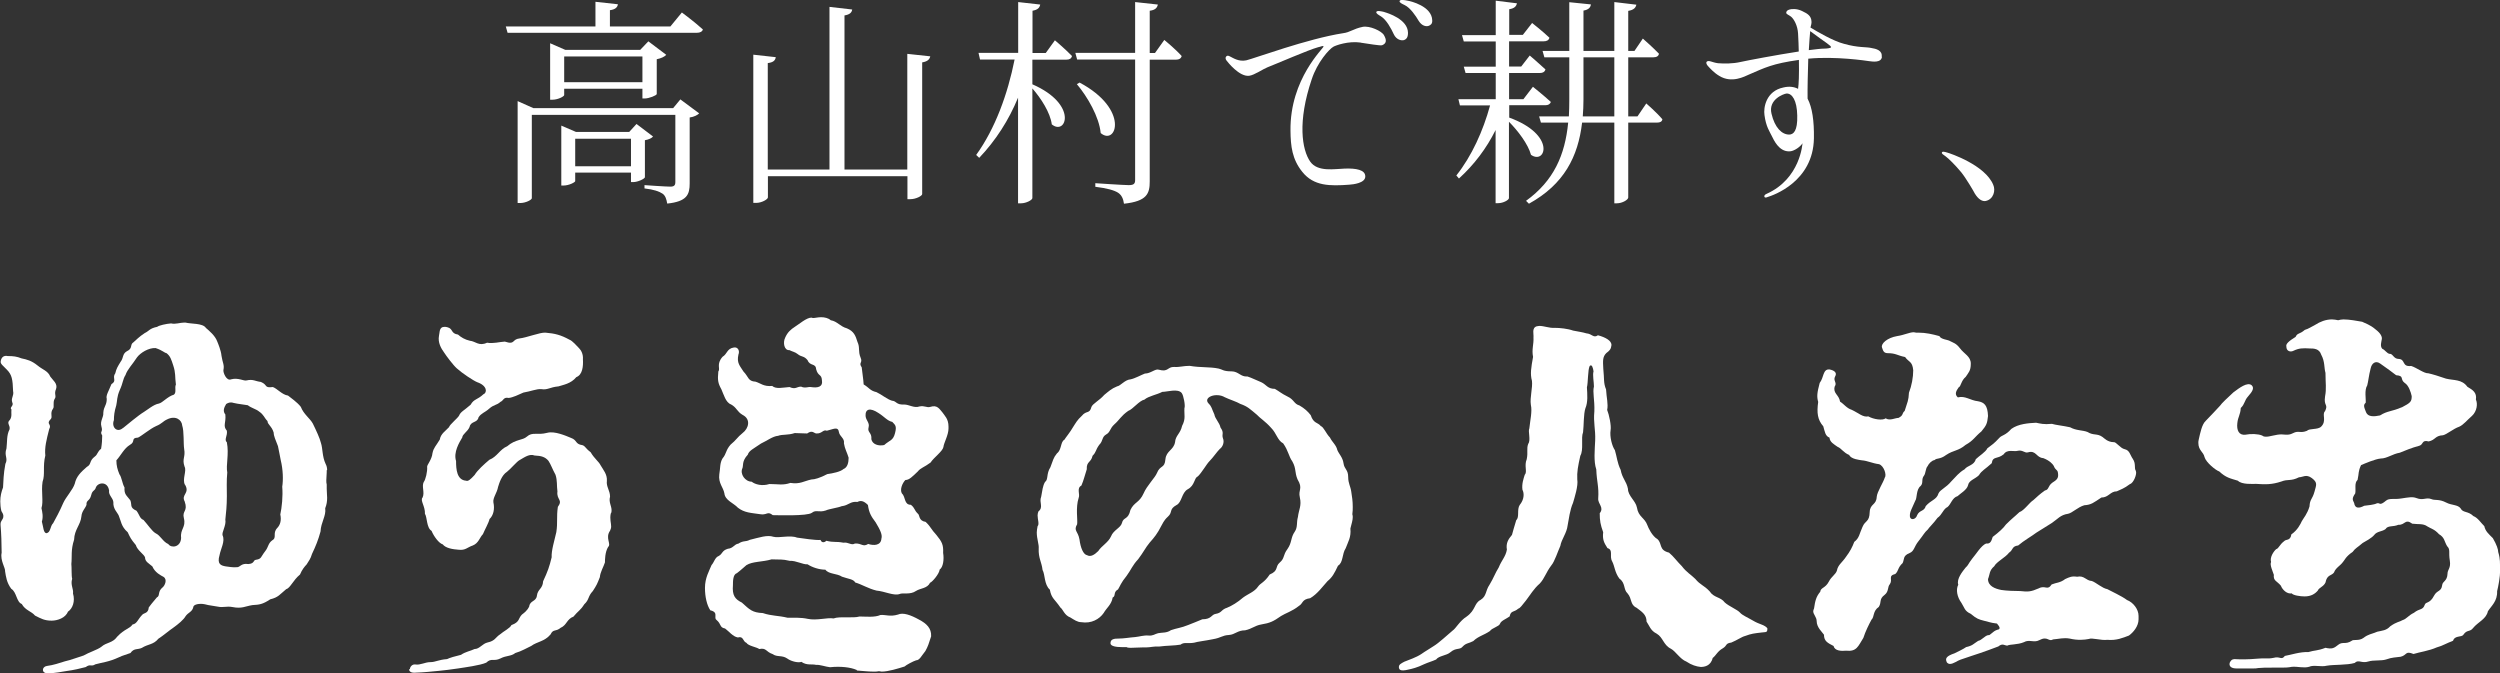
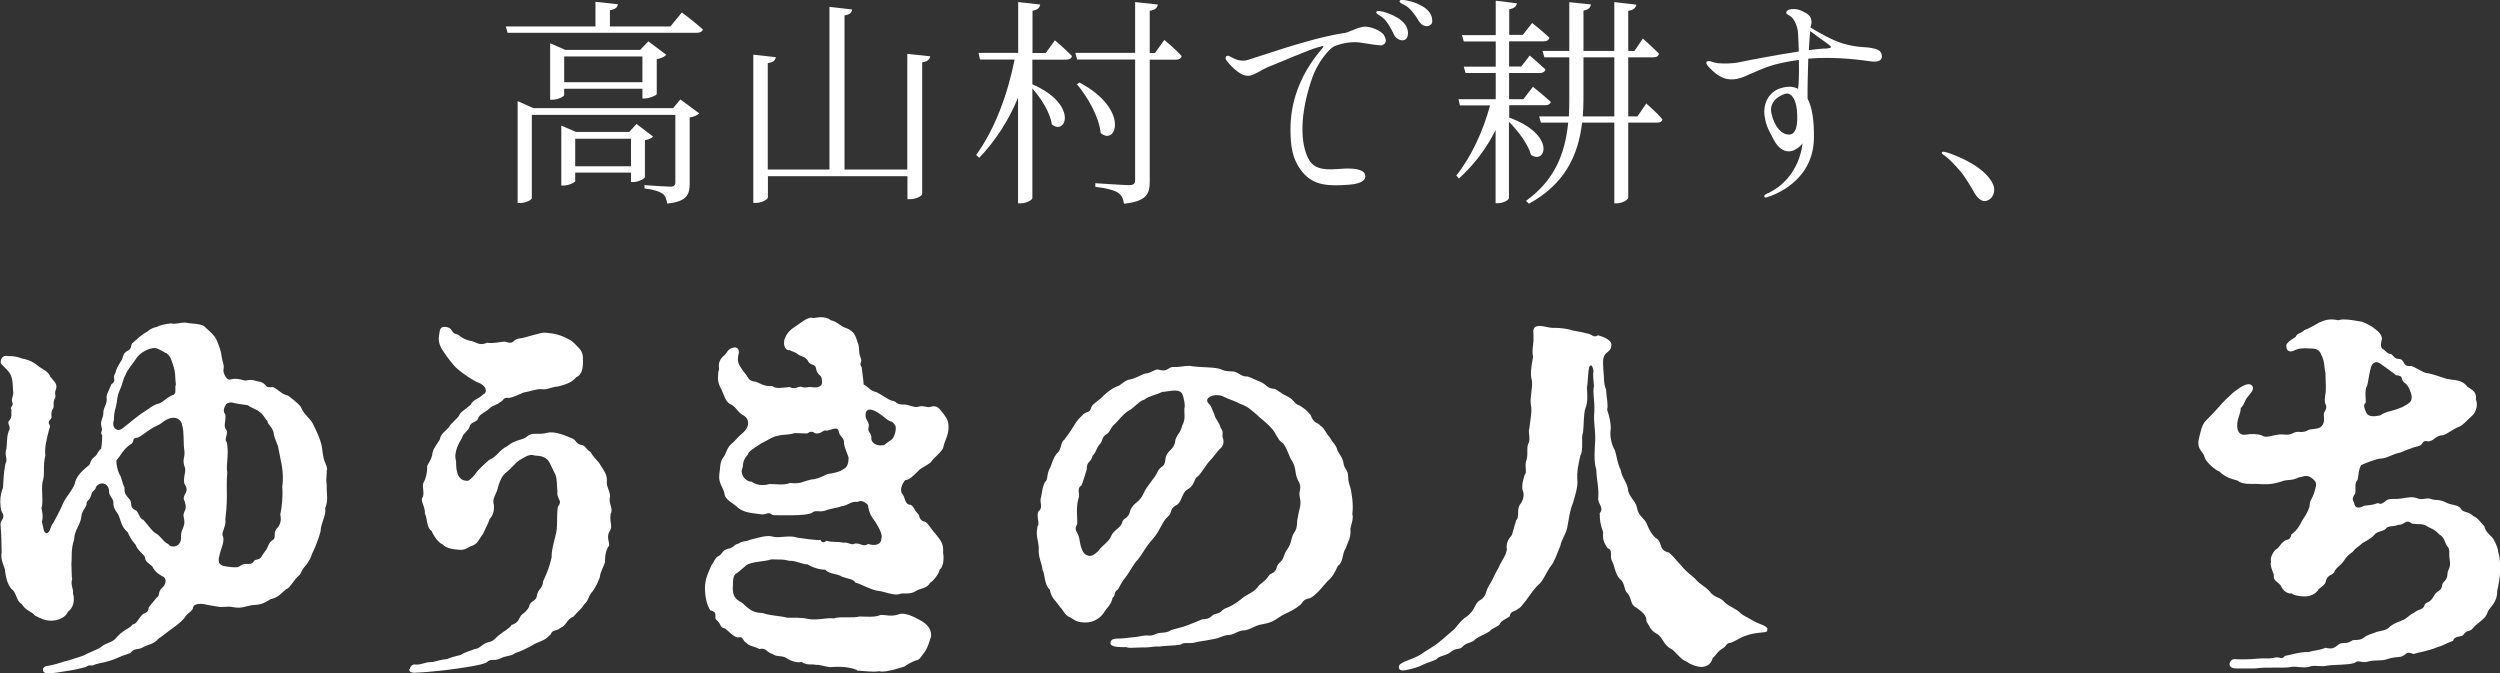
<svg xmlns="http://www.w3.org/2000/svg" id="_テキスト" data-name="テキスト" viewBox="0 0 181.5 48.86">
  <rect x="0" y="0" width="181.5" height="48.86" fill="#333333" stroke="none" />
  <defs>
    <style>
      .cls-1 {
        fill: #fff;
      }
    </style>
  </defs>
  <g>
    <path class="cls-1" d="M23.72,34.14v.14c0,.2-.03.39-.03.59,0,.11,0,.2.03.31v.31c0,.22.03.45.03.65,0,.25-.03.48-.14.76.08.56-.31,1.01-.34,1.69-.17.62-.34,1.04-.62,1.63-.11.37-.22.48-.39.76-.14.14-.34.39-.48.73-.51.42-.7.98-1.01,1.07-.45.37-.56.59-1.15.73-.56.37-.79.39-1.29.42-.53.08-.76.28-1.46.14-.45-.08-.65.06-1.07-.03-.28-.06-.62-.08-.93-.17-.37-.08-.84,0-.84.22-.08.34-.37.37-.56.65-.14.25-.51.56-.9.84-.22.14-.79.62-1.07.79-.37.45-.73.37-1.21.67-.31.14-.56,0-.82.37-.28.11-.56.17-.84.31-.73.34-1.21.37-1.71.51-.31.2-.34-.06-.7.2-.28.08-.93.23-1.35.28-.45.06-.84.17-1.41.17-.48,0-.42-.48-.06-.53.48-.06.93-.22,1.32-.34.39-.08.98-.31,1.35-.42.37-.22,1.01-.42,1.27-.62.42-.37.81-.25,1.18-.76.53-.56.9-.56,1.1-.87.34-.06.37-.37.73-.73.11-.11.42-.08.45-.51.31-.42.42-.51.59-.73.25-.11.03-.42.42-.73.14-.11.37-.56.06-.76-.2-.11-.62-.31-.81-.76-.25-.22-.53-.34-.53-.65-.06-.22-.56-.51-.67-.9-.37-.45-.39-.51-.59-.93-.48-.42-.48-.81-.65-1.21-.11-.25-.42-.48-.39-.98-.03-.31-.37-.51-.31-.84-.11-.7-.82-.59-.96-.22-.08.28-.25.17-.34.56-.11.45-.37.34-.34.7-.08.25-.34.45-.37.84-.06.62-.51.96-.53,1.69-.25.76-.14,1.21-.2,1.77.03.2,0,.9.06,1.07-.14.45.11.73.06,1.07.17.56-.03,1.1-.37,1.32-.17.45-.76.65-1.18.65-.51,0-.76-.14-1.21-.37-.25-.31-.7-.37-.96-.84-.39-.14-.37-.87-.76-1.1-.34-.45-.39-.9-.45-1.27.03-.25-.37-.79-.25-1.35,0-.62-.03-1.46-.08-2.02v-.08c0-.31.42-.39.06-.93-.06-.25-.08-.48-.08-.7,0-.37.08-.7.2-1.01.03-.48.03-.96.17-1.71.22-.42-.11-.59.08-1.12.06-.48,0-.96.22-1.38.08-.31-.25-.45.03-.7.17-.25.08-.48.11-.76-.17-.14.2-.25.06-.51-.11-.31.14-.48.06-.82-.03-.84-.08-1.18-.45-1.55-.34-.34-.45-.42-.45-.56v-.06c.06-.34.28-.42.51-.37.42,0,.65.03,1.01.17.39.08.73.17,1.15.51.37.31.76.39.93.81.17.25.56.51.42.9-.17.37.06.53-.11.73-.14.28,0,.56-.11.7-.25.34,0,.59-.17.76-.37.37.11.34-.11.73-.2.79-.34,1.32-.28,1.91-.2.81,0,1.35-.2,1.91-.11.7.08,1.43-.08,1.91.06.28.14.62.03.98.11.39.11.84.34.84.31-.06.25-.51.48-.73.17-.31.48-.87.73-1.46.2-.45.7-.96.84-1.41.11-.51.42-.82.87-1.21.37-.2.14-.42.59-.76.2-.14.17-.34.45-.56.06-.34.08-.7.08-.96-.2-.34.08-.2-.06-.67-.11-.39.17-.65.14-.98.03-.48.25-.53.25-1.01-.08-.25.14-.56.34-1.07.42-.25.03-.45.28-.79.08-.34.17-.48.39-.84.22-.28.11-.56.45-.76.45-.2.2-.48.48-.65.2-.17.39-.39.82-.67.31-.14.34-.34.9-.45.14-.11.65-.22,1.01-.25.31.08.65-.06.96-.06h.08c.42.11,1.26.03,1.49.39.23.2.67.56.82.98.06.14.28.67.31,1.04.08.53.22.65.14,1.04-.03.17.22.82.56.67.51-.14.93.14,1.12.08.48-.11.62.06,1.04.11.53.22.2.45.87.37.31.11.67.56,1.1.62.17.14.67.48.93.82.2.53.67.84.87,1.21.25.51.51,1.07.59,1.41.14.42.08.96.34,1.52.08.14.11.31.11.45ZM8.94,31.07c.25-.2,1.12-.93,1.49-1.15.28-.17.73-.56,1.1-.62.28-.06.62-.51,1.1-.65.2-.17.03-.51.14-.73-.08-.59,0-.82-.2-1.41-.14-.42-.2-.65-.48-.87-.17-.03-.28-.2-.79-.37-.51-.03-1.1.34-1.35.67-.34.53-.7.87-.84,1.29-.2.31-.17.56-.42,1.1-.22.51-.17.76-.25,1.1-.14.45-.17.76-.17,1.07-.2.51.23.96.67.56ZM13.43,35.2c-.22-.39.14-1.01-.03-1.32-.2-.59.08-.67-.03-1.29-.06-.37,0-1.29-.14-1.69-.03-.42-.48-.76-1.1-.45-.31.14-.37.31-.79.48-.45.2-1.07.73-1.32.84-.56.03-.14.28-.59.53-.42.25-.65.76-.98,1.12,0,.39.08.67.22,1.01.17.22.2.67.37.96-.03.51.14.56.42.93.14.31-.08.53.45.76.23.31.23.56.51.67.31.34.62.82.87.96.37.17.53.62.93.79.2.31.9.25.93-.45-.08-.65.37-.76.2-1.43-.14-.56.31-.48.06-1.21-.28-.51.39-.59.03-1.21ZM20.49,35.34c.08-.51.06-1.24-.11-1.94-.03-.2-.17-.84-.2-1.01-.17-.45-.31-.73-.31-.98-.14-.48-.45-.59-.45-.84-.25-.25-.25-.45-.62-.7-.2-.17-.56-.25-.81-.45-.31-.06-.67-.08-1.04-.17-.25-.08-.39,0-.53.08-.17.28-.25.53-.06.76.06.62-.2.82.11,1.18.06.37-.22.65,0,.84.17.87-.08,1.66.03,2.19-.06.56-.03,1.26-.03,1.71,0,.73-.06,1.24-.11,1.71.08.42-.28.93-.2,1.15.2.42-.14.98-.22,1.43-.2.67.11.76.45.82.28.03.42.08.82.06.22,0,.31-.31.81-.23.48-.03.34-.28.56-.31.42-.06.34-.2.67-.62.25-.31.2-.56.51-.79.37-.2,0-.51.37-.9.22-.23.31-.56.22-.98.11-.51.2-1.32.14-2.02Z" />
    <path class="cls-1" d="M29.76,48.58c0-.17.17-.37.39-.34.37.06.7-.17,1.1-.17.37,0,.56-.17,1.21-.22.14-.08.65-.23,1.01-.31.31-.22.7-.28.98-.42.37,0,.56-.39.96-.48.53-.11.56-.37.9-.59.22-.2.73-.45.82-.67.62-.22.48-.48.76-.76.14-.11.39-.28.53-.59.06-.45.51-.34.56-.79.06-.48.42-.48.45-1.04.34-.73.45-1.04.62-1.74-.03-.48.2-1.21.34-1.83.11-.73,0-1.07.11-1.83.39-.53-.11-.51-.03-1.12-.06-.42,0-.79-.14-1.21-.23-.42-.34-.76-.51-1.01-.23-.28-.51-.37-1.01-.39-.37-.14-.7.11-1.1.34-.17.08-.67.67-.9.84-.39.25-.56.81-.65,1.1-.08.45-.39.79-.34,1.12.11.48,0,.96-.28,1.21-.06.28-.34.76-.48,1.1-.23.23-.31.65-.73.82-.42.14-.53.37-1.04.31-.42-.03-.93-.11-1.15-.39-.28-.08-.65-.59-.81-.98-.37-.22-.31-.98-.48-1.24.03-.53-.37-.98-.17-1.18.17-.37-.08-.79.08-1.12.14-.17.28-.79.25-1.1-.03-.14.34-.51.39-1.01.08-.39.25-.51.53-.98.06-.42.45-.65.67-.9.03-.17.65-.67.73-.84.11-.28.37-.37.84-.79.23-.42.48-.34.93-.76.28-.11.28-.62-.45-.87-.28-.11-1.12-.67-1.49-1.01-.25-.22-.76-.9-.9-1.12-.25-.34-.48-.76-.39-1.24.06-.23,0-.65.39-.65.08,0,.14,0,.23.03.42.11.22.45.76.53.22.2.51.37.87.45.39.03.65.42,1.24.14.45.08.9-.06,1.29-.08.42.14.53.08.65-.03.08-.08.17-.17.42-.2.53-.06,1.49-.45,1.88-.42.7.06,1.12.17,1.74.51.22.08.53.45.7.62.14.14.31.42.28.81.03.51-.03,1.12-.48,1.29-.39.48-.96.56-1.29.67-.65.06-.79.28-1.26.2-.31-.03-.79.17-1.29.25-.31.14-.79.37-1.07.39-.39-.08-.37.2-.59.28-.31.28-.45.17-.84.51-.31.28-.56.31-.76.62-.08.42-.56.25-.65.7-.14.34-.51.51-.53.76-.22.37-.65,1.07-.45,1.71,0,.62.06,1.38.73,1.43.14.06.31-.08.62-.42.2-.34.7-.79,1.07-1.1.56-.22.76-.76,1.29-.98.62-.53,1.12-.42,1.43-.7.42-.37.73-.08,1.49-.28.53-.14,1.35.22,1.71.37.48.17.28.45.84.53.22.08.2.22.59.51.28.48.59.67.73.96.2.34.48.65.45,1.12-.06.42.23.7.23,1.15-.11.39.11.67.11.98,0,.08,0,.17-.06.25-.08.42.03.67.03.93,0,.11-.03.2-.08.31-.37.53.11.96-.14,1.18-.23.37-.23.96-.23,1.12-.11.34-.34.7-.37,1.07-.2.51-.22.56-.51,1.01-.37.39-.25.62-.62.96-.31.48-.42.45-.79.9-.48.17-.48.62-.93.81-.37.31-.53.06-.73.48-.45.53-.96.51-1.41.84-.31.14-.67.37-1.15.51-.31.25-.65.17-1.07.39-.51.25-.65-.06-1.04.31-.45.2-1.55.34-2.05.42-.59.08-.98.14-1.35.17-.62.06-1.04.11-1.83.14-.25,0-.37-.11-.37-.25Z" />
    <path class="cls-1" d="M62.2,48.64c-.45-.2-1.18-.28-1.94-.2-.31-.03-.76-.2-1.01-.17-.31-.08-.67.06-1.07-.22-.17.08-.7,0-1.04-.25-.37-.25-.73-.08-1.04-.31-.51-.17-.45-.48-.98-.37-.17-.14-.79-.22-.93-.45-.28-.11-.2-.51-.62-.39-.37-.06-.65-.45-.93-.65-.42-.08-.25-.31-.62-.62-.11-.08-.08-.17-.08-.39,0-.11-.08-.25-.37-.31-.25-.37-.39-.98-.39-1.63,0-.73.31-1.24.48-1.66.17-.17.25-.56.51-.65.31-.17.22-.39.67-.53.39-.03.48-.34.76-.37.39-.25.51-.11.84-.28.7-.17,1.26-.37,1.71-.22.39.11,1.21-.14,1.71.06.45.06,1.32.2,1.71.17.08.22.28.2.42.06.56.14.67.03,1.24.14.37-.06.56.22.84.06.51-.03.56.28.96.03.42.14.93.11.96-.39.08-.25-.06-.59-.42-1.18-.34-.45-.48-.7-.56-1.26-.31-.31-.53-.34-.76-.22-.53-.06-.62.25-1.15.31-.25.11-.93.2-1.15.31-.51.17-.7-.08-1.01.17-.34.25-2.5.17-2.84.17-.14-.11-.22-.14-.31-.14-.14,0-.23.11-.53.08-.76-.11-1.21-.11-1.69-.48-.31-.34-.93-.53-.98-1.04-.08-.45-.45-.73-.37-1.38.08-.45.03-.81.23-1.15.31-.37.22-.59.59-1.01.42-.34.48-.53.87-.84.45-.34.62-1.01,0-1.32-.42-.25-.42-.53-.84-.76-.39-.14-.53-.73-.7-1.1-.25-.45-.28-.67-.22-1.29.17-.2-.17-.53.31-1.07.34-.2.31-.59.81-.67.31-.06.45.25.34.51-.14.62.11.82.37,1.24.37.37.31.7.87.73.37.11.59.37,1.21.31.28.25.79.11,1.26.08.45.2.51-.03.84-.03.28.14.53,0,.7.03.51.08.9,0,.81-.51-.03-.45-.28-.25-.42-.79-.03-.45-.45-.2-.62-.65-.28-.34-.42-.2-.73-.45-.17-.14-.37-.17-.59-.28-.39.03-.48-.56-.31-.9.17-.39.39-.59.73-.81.28-.17.82-.65,1.18-.65l.11.03c.14,0,.37-.06.59-.06.25,0,.53.06.7.22.48.08.67.45,1.18.59.51.22.62.53.76.98.2.42.03.67.23,1.15.17.39-.17.34.08.7.06.59.11.76.14,1.24.42.25.45.45.93.56.37.17.76.51,1.12.62.37.03.28.31.9.28.34,0,.73.28,1.1.14.37-.08.53.11.79.03.51-.17.67.17.87.39.17.25.45.48.45,1.04v.14c0,.48-.34,1.04-.37,1.35-.06.31-.7.76-.93,1.12-.45.34-.73.39-.93.65-.39.37-.62.62-.9.62-.22.22-.42.7-.25.98.28.25.14.82.65.82.31.25.22.37.51.65.14.08.03.51.56.59.39.37.37.51.79.96.39.48.51.7.48,1.29.08.48,0,1.04-.25,1.21-.03.31-.53.9-.7.96-.2.42-.7.39-1.01.59-.45.31-.96.11-1.21.23-.42.14-1.07-.2-1.66-.25-.59-.14-1.07-.45-1.55-.59-.14-.25-.48-.25-.96-.42-.37-.25-.96-.17-1.21-.51-.45,0-.96-.17-1.29-.39-.34.03-.84-.28-1.29-.25-.59-.14-.7-.08-1.32-.11-.67.2-1.38.14-1.83.42-.14.11-.37.34-.7.59-.28.08-.28.59-.28.87-.06.73.14,1.01.65,1.26.56.51.76.73,1.52.76.65.22,1.1.17,1.8.34.37,0,.96-.03,1.46.08.65.14,1.41-.11,1.88-.03.42-.17,1.43,0,1.88-.14.45,0,1.1.08,1.52-.11.39-.03.7.14,1.27-.03.37-.17.93.03,1.54.37.53.28.9.62.87,1.21-.17.53-.23.73-.42,1.07-.28.34-.42.67-.67.67-.2.06-.73.34-.84.45-.45.14-1.18.37-1.66.37l-.2-.03c-.11.03-.25.03-.39.03-.42,0-.87-.06-1.21-.08ZM57.39,35.06c.7.11.98-.14,1.52-.25.23,0,.62-.11,1.15-.39.42-.06.96-.17,1.18-.37.28-.11.37-.45.37-.82-.11-.37-.28-.65-.34-1.04.06-.39-.31-.48-.37-.84-.06-.42-.45-.17-.87-.08-.28-.11-.34.22-.76.2-.17,0-.28-.28-.67,0-.39,0-.59-.03-.9-.03-.51.17-.9.08-1.21.2-.39.03-.82.37-1.24.56-.56.39-.87.51-.96.81-.45.48-.31.82-.39.98-.2.42.2.98.67.98.25.2.76.34,1.29.17.62,0,.98.11,1.52-.08ZM64.98,31.44c.14-.53,0-.59-.2-.81-.37-.08-.56-.37-1.01-.65-.59-.39-.96-.31-.93.22.03.34.31.48.22.82-.11.39.25.37.2.87.08.37.51.51.93.42.42-.37.65-.31.79-.87Z" />
    <path class="cls-1" d="M81.81,46.98h-.37c-.39,0-.82-.06-.82-.28,0-.31.28-.34.59-.34.39,0,.79-.08,1.21-.11.31-.03.62-.14.96-.11s.45-.11.7-.17c.28-.06.62,0,.93-.22.39-.14.76-.17,1.24-.37.42-.17.65-.25,1.04-.42.67,0,.65-.34.96-.39.48-.08.39-.31.84-.45.34-.14.76-.39,1.15-.73.37-.28.84-.42,1.1-.81.17-.25.45-.28.84-.87.67-.28.37-.56.73-.87.37-.31.22-.53.56-.98.34-.48.22-.82.53-1.26.23-.34.11-.65.23-1.07.06-.53.28-.81.14-1.41-.14-.59.25-.62-.17-1.32-.22-.53-.08-.76-.37-1.29-.28-.39-.28-.76-.67-1.32-.42-.22-.48-.73-.87-1.12-.42-.48-.84-.73-1.04-.96-.51-.42-.65-.59-1.21-.79-.22-.14-.84-.34-1.12-.48-.62-.37-1.6,0-1.18.45.25.25.22.37.42.79.06.34.37.59.45.96.28.39.08.48.17.76.14.31-.03.67-.22.79-.22.22-.48.62-.76.9-.2.2-.56.84-.84,1.1-.28.11-.2.65-.73.93-.45.25-.42.96-.82,1.15-.56.31-.25.51-.62.84-.31.28-.39.53-.48.67-.28.56-.51.84-.84,1.21-.31.37-.45.7-.84,1.21-.42.45-.51.76-.84,1.21-.42.51-.48.76-.62.98-.37.2-.14.48-.39.59-.08.51-.45.76-.65,1.12-.31.45-.9.79-1.63.67-.28,0-.51-.17-.79-.34-.45-.17-.53-.59-.73-.73-.39-.59-.65-.65-.76-1.29-.42-.37-.34-1.1-.53-1.43-.06-.56-.31-.87-.28-1.55.03-.31-.14-.7-.14-1.18,0-.14.03-.28.06-.45.14-.14,0-.48,0-.79,0-.11.03-.2.06-.28.39-.31.03-.65.2-1.07.08-.42.11-.79.28-1.07.25-.17.08-.59.39-1.07.2-.51.2-.67.48-1.01.34-.25.25-.84.53-.98.08-.14.45-.59.62-.9.22-.34.31-.53.65-.84.34-.42.56-.11.7-.65.11-.25.56-.45.93-.87.31-.25.51-.45.93-.62.25-.03.56-.48.98-.51.31-.06.82-.34,1.04-.42.42,0,.76-.37,1.01-.28.7.2.62-.22,1.12-.2.37.03.65-.08,1.12-.08.79.14,1.46.06,2.11.2.28.06.31.2.93.2.51,0,.67.42,1.15.37.34.11.59.25,1.01.42.37.17.45.48.98.48.31.17.48.34.93.56.48.22.45.53.87.65.37.22.59.42.81.7.2.62.51.51.73.79.22.08.37.53.67.84.14.31.45.53.53.9.11.28.39.53.45.96.06.45.34.45.34,1.01,0,.45.17.67.22,1.04.06.37.11.7.11,1.12,0,.17,0,.34-.03.53.03.08.03.17.03.22,0,.22-.08.45-.17.82.06.65-.17.96-.34,1.43-.28.42-.17,1.04-.56,1.27-.28.59-.42.84-.76,1.12-.34.37-.73.93-1.26,1.24-.62.08-.51.39-.82.56-.48.39-.98.53-1.29.73-.56.39-.79.51-1.46.62-.45.08-.65.31-1.15.42-.56,0-.73.31-1.18.34-.51.03-.53.2-1.18.31-.53.11-1.1.17-1.35.25-.45.08-.73-.06-.98.14-.45.08-.96.06-1.57.14-.34-.03-.62.06-.9.06h-.22c-.28,0-.65.03-.9.03-.11,0-.22,0-.31-.03ZM79.73,40.01c.25-.39.73-.62.93-1.07.17-.45.7-.62.79-.96.11-.48.45-.2.62-.96.28-.59.65-.51.96-1.21.22-.53.84-1.15.96-1.46.25-.62.56-.31.62-1.01.06-.62.59-.65.7-1.24.03-.48.39-.62.51-1.18.28-.53.14-.79.17-1.29.08-.14-.06-.93-.2-1.1-.28-.34-1.04-.08-1.41-.08-.37.2-1.01.31-1.29.56-.39.08-.84.7-1.18.82-.53.37-.65.67-1.01.98-.34.31-.28.56-.59.73-.34.2-.2.45-.51.76-.28.39-.2.51-.48.79-.11.51-.45.39-.42.98-.14.42-.22.79-.39,1.18-.37.2-.08.62-.2.9-.23.7-.06,1.6-.11,1.91-.28.48.06.48.17,1.1.08.62.28,1.1.56,1.15.25.14.53-.03.81-.31Z" />
    <path class="cls-1" d="M128.3,45.72v.06c-.03.14-.2.11-.42.14-.51.06-.73.08-1.18.25-.25.06-.59.31-1.01.48-.45.06-.28.22-.62.42-.39.22-.48.51-.73.7-.14.59-.62.65-.87.65-.31-.03-.67-.14-1.04-.39-.45-.17-.79-.76-1.12-.93-.56-.28-.56-.82-1.04-1.1-.45-.22-.53-.59-.73-.87,0-.53-.37-.73-.73-1.01-.48-.22-.31-.65-.65-1.04-.31-.28-.14-.76-.59-1.07-.34-.45-.34-.9-.53-1.26-.22-.39.11-.82-.34-.96-.25-.39-.37-.62-.31-1.15-.2-.56-.25-.84-.25-1.38.34-.42-.14-.67-.11-1.07.06-.87-.11-1.21-.14-2.11-.2-.59-.11-1.41-.08-2.11.03-.84-.14-1.26-.06-2.11.03-.84-.14-1.38-.03-1.8,0-.34-.11-.82-.03-1.1-.03-.22-.11-.56-.28-.39-.14.28-.11,1.21-.2,1.55.03.53.08,1.07-.11,1.52-.14.42-.11,1.27-.17,1.74-.17.42.06,1.26-.2,1.71-.17.76-.25,1.18-.22,1.71.08.48-.2,1.32-.31,1.71-.22.48-.31,1.21-.39,1.63-.06.56-.45,1.01-.53,1.49-.17.37-.42,1.15-.65,1.41-.42.56-.48.93-.84,1.32-.45.39-.7.84-1.01,1.24-.31.37-.39.53-.56.59-.31.28-.53.11-.62.56-.28.2-.62.31-.7.53-.06.2-.59.31-.73.53-.45.31-.84.37-1.21.73-.31.17-.53.14-.76.39-.22.28-.48.06-.9.42-.28.25-.84.25-1.04.53-.31.14-.56.2-.87.34-.51.25-.9.34-1.15.39-.14.03-.25.06-.37.06-.17,0-.28-.03-.31-.2v-.06c0-.17.17-.25.39-.37.34-.14.87-.31,1.24-.56.28-.2.59-.37.87-.56.42-.25,1.01-.82,1.41-1.15.22-.14.51-.7,1.01-1.01.67-.48.53-.96,1.01-1.21.45-.28.34-.65.65-1.1.31-.51.39-.81.67-1.26.2-.51.51-.79.59-1.29-.08-.48.11-.76.37-1.07.08-.28.14-.53.31-1.07.25-.22.03-.76.25-1.1.37-.45.31-.9.2-1.1-.06-.42.08-.82.17-1.1.2-.2-.06-.65.14-1.12.11-.53-.03-.76.11-1.12.2-.28-.03-.9.08-1.12.06-.59.22-1.24.11-1.71-.08-.53.14-1.24.08-1.74-.14-.51-.06-.96.08-1.74-.11-.56.06-.9.03-1.43.03-.22-.14-.67.23-.79.06,0,.11-.03.2-.03.34,0,.73.17,1.1.14.39,0,.96.06,1.35.2.39.08.67.11.96.2.42.03.51.37.84.14.53.14,1.01.39.98.73-.03.28-.14.39-.37.56-.28.28-.25.56-.22,1.15.08.73,0,1.01.2,1.49.03.59.17,1.07.08,1.49.14.34.31,1.15.25,1.46-.08.48.11,1.18.31,1.46.14.45.17.93.42,1.43.11.62.42.82.53,1.38,0,.51.56.87.65,1.35.11.7.56.73.76,1.29.06.17.34.79.73,1.01.37.34.08.79.84.98.34.28.59.65.93.98.34.45.67.62.98.93.37.45.62.45,1.04.9.31.48.79.39,1.1.81.31.28.9.51,1.1.73.17.2.53.34,1.1.67.2.11.42.17.59.25.22.11.31.2.31.28Z" />
-     <path class="cls-1" d="M141.34,48.08c-.14-.28-.03-.45.56-.65.17-.08.7-.34.84-.45.48-.11.51-.22.87-.45.28-.06.48-.37.73-.42.14.06.31-.28.67-.39.22-.03.22-.17-.03-.45-.53-.06-.62-.14-.93-.2-.42-.11-.53-.14-.98-.51-.45-.2-.45-.45-.67-.79-.31-.42-.42-.96-.23-1.32-.14-.42.31-.96.53-1.24.2-.17.17-.25.48-.65.25-.28.65-.96,1.01-1.1.28.03.37-.11.48-.48.45-.34.79-.65.96-.9.45-.45.59-.53.98-.9.34-.11.73-.7,1.01-.87.31-.28.45-.42.84-.7.31-.06.2-.31.53-.56.31-.2.48-.31.42-.7-.03-.28-.17-.17-.31-.53-.08-.14-.31-.39-.76-.56-.51-.03-.51-.59-1.1-.42-.25.08-.39-.2-.76-.11-.25.08-.76-.14-1.01.25-.48.39-.79.11-.87.65-.45.42-.73.53-.93.87-.28.28-.73.37-.79.73-.08.34-.59.62-.76.79-.39.11-.48.59-.73.79-.31.14-.39.56-.73.79-.28.39-.62.7-.7.84-.25.22-.31.39-.67.84-.34.42-.31.73-.65.87-.51.2-.37.45-.51.73-.37.34-.28.56-.53.79-.56.14-.17.39-.39.73-.2.22-.06.53-.39.79-.42.31-.2.53-.42.87-.45.31-.31.73-.53.93-.17.31-.45.87-.59,1.32-.39.62-.48,1.01-1.26.93-.31.03-.82.03-.9-.34-.42-.22-.7-.34-.7-.82-.11-.17-.53-.53-.53-.98,0-.31-.25-.48-.25-.73,0-.06.03-.11.06-.2.08-.53.14-.84.45-1.21.03-.31.37-.25.62-.73.2-.39.51-.53.59-.81.08-.42.37-.56.67-1.01.28-.37.45-.7.59-1.07.37-.28.37-.59.59-1.07.2-.51.51-.34.53-1.1.03-.62.48-.48.51-1.1.03-.37.48-1.04.59-1.41.14-.17-.06-.84-.42-.96-.48-.06-.84-.25-1.24-.28-.17-.03-.79-.08-.93-.39-.42-.17-.56-.48-.84-.59-.28-.2-.56-.34-.59-.67-.31-.11-.34-.45-.45-.82-.42-.48-.48-.98-.37-1.77-.11-.39-.08-.67.11-1.38.31-.39.22-1.01.7-.98.34.06.59.23.42.51-.17.31.17.45-.03.73-.14.51.31.59.39,1.1.28.17.48.48.84.59.53.25.82.56,1.21.48.39.22,1.04.31,1.26.14.31.2.67-.03.93-.03.39-.2.22-.31.45-.51.2-.65.28-.73.31-1.32.2-.51.31-1.12.31-1.63-.06-.67-.34-.59-.59-.96-.56-.11-.67-.28-1.26-.28-.31,0-.34-.2-.42-.42-.08-.28.39-.7,1.1-.82.53-.08.9-.28,1.21-.28.06,0,.11.03.17.03h.17c.53,0,1.01.11,1.52.25.11.25.62.25.79.37.2.11.42.14.7.51.31.42.79.59.79,1.12s-.17.65-.37.96c-.34.28-.34.7-.51.76-.2.28-.31.51-.06.73.53-.14.9.22,1.46.28.45.08.7.28.73,1.07-.06.56-.11.67-.48,1.12-.51.42-.56.65-1.15.98-.53.45-.87.37-1.41.73-.45.34-.67.2-.84.37-.2.03-.42.25-.51.45-.14.14-.14.53-.25.67-.23.28-.03.53-.25.76-.34.25-.25.9-.39,1.07-.25.59-.42.82-.39,1.15.03.28.42.25.53-.11.17-.37.51-.25.62-.65.39-.45.79-.45.93-.93.14-.28.53-.39.93-.87.34-.34.53-.62.96-.87.2-.28.7-.28.81-.73.23-.23.73-.53.84-.79.37-.28.48-.34.87-.76.17-.2.45-.17.87-.65.51-.37,1.24-.42,1.8-.45.31.06.56.14,1.15.08.23.08.84.14,1.32.25.45.25.9.2,1.26.34.45.28.7.08,1.1.37.11.08.37.37.81.37.17-.03.48.45.79.51.37.08.39.42.59.7.25.37.08.65.22.87.11.22-.17.9-.42.96-.45.34-.67.39-.96.53-.48,0-.59.45-1.12.45-.56.37-.73.53-1.24.56-.48.14-.87.56-1.18.62-.56.08-.76.39-1.18.67l-1.12.7c-.28.22-.93.59-1.32.93-.48.06-.34.31-.67.53-.25.34-.9.65-1.07.98-.37.31-.31.59-.45.93,0,.51.51.7.96.79.37.06,1.01.08,1.38.08.56.06.76.06,1.35-.2.48-.25.62.2.93-.28.34-.14.62-.11.98-.39.31-.14.48-.23.87-.17.53-.11.62.28,1.07.31.31.11.76.53,1.12.59.25.14,1.07.51,1.43.79.45.17.84.67.84,1.15v.25c0,.51-.39.96-.7,1.18-.45.17-.9.37-1.57.31-.45.06-1.1-.17-1.35-.06-.31.06-.79.11-1.38-.03-.45-.08-.79.03-1.21.06-.34.2-.37-.28-1.01.06-.37.2-.73-.08-1.1.14-.48.2-1.01.14-1.21.25-.2,0-.34-.2-.65.06-.51.2-1.01.37-1.32.48-.45.14-.73.25-1.43.48-.2.06-.51.31-.76.31-.08,0-.17-.03-.25-.14Z" />
    <path class="cls-1" d="M162.19,47.85c.51.03,1.01.03,1.69-.03.59-.06.73.03,1.18-.06.48-.14.56.2.82-.14.37-.06,1.12-.31,1.71-.28.45-.14.65-.08,1.24-.31.48.11.62.03.93-.22.31-.25.53,0,.96-.28.14-.14.53.03.87-.22.37-.28.53-.25,1.01-.45.34-.08.65-.08.93-.39.48-.34.67-.31.9-.45.28-.08.42-.34.82-.53.42-.34.65-.17.79-.59.08-.23.37-.06.67-.65.22-.42.53-.28.59-.76.03-.31.37-.28.39-.84,0-.31.25-.39.17-.93-.11-.65.06-.81-.2-1.07-.22-.37-.17-.62-.59-.87-.34-.37-.53-.37-.84-.56-.31-.23-.67-.14-1.1-.2-.53-.39-.51.11-1.01.08-.39.17-.76.03-.93.31-.25.2-.62.14-.84.45-.17.2-.62.45-.82.56-.39.34-.53.37-.73.65-.51.34-.59.62-.7.73-.2.28-.53.42-.65.76-.17.25-.51.14-.62.73-.14.31-.48.37-.56.59-.2.23-.48.42-.96.42-.31,0-.84-.08-.93-.22-.34.06-.67-.25-.79-.56-.28-.34-.56-.34-.51-.79-.08-.25-.31-.73-.2-.93-.11-.34.2-.79.37-.93.2-.06.22-.31.59-.59.11-.14.45,0,.51-.48.45-.31.67-.76.76-.96.14-.25.39-.51.56-1.07.03-.56.2-.48.37-1.1.11-.45.25-.62-.2-.96-.42-.31-.65-.06-.93-.06-.62.31-.79.11-1.29.31-.67.22-1.12.22-1.83.17-.25,0-1.04.06-1.32-.23-.56-.17-.87-.22-1.35-.67-.25-.08-.96-.65-1.07-1.04-.08-.39-.45-.48-.45-1.04,0-.06,0-.14.03-.25.11-.48.23-1.1.51-1.35.37-.39.84-.87,1.04-1.1.08-.14.59-.62.96-.96.45-.34,1.01-.76,1.32-.53.22.2.08.45-.25.82-.28.31-.23.56-.53.84-.03.51-.2.62-.25,1.1-.06.51.11.9.59.84.39-.08.93-.06,1.21.06.22.2.7,0,1.12-.06.48-.08.7.11,1.12-.11.42-.22.51.03,1.01-.17.2-.2.79-.06,1.04-.31.42-.42.03-.9.28-1.12.25-.53-.11-.34,0-1.07.11-.56.03-.98.03-1.71-.11-.37-.03-.81-.31-1.32-.14-.45-.56-.45-.81-.45-.53-.03-.79-.03-1.21.17-.22.11-.51.03-.51-.31-.06-.2.22-.42.67-.7.14-.31.28-.17.67-.51.28-.08.48-.23.76-.37.34-.22.76-.39,1.21-.39.14,0,.31.03.45.06.11-.03.25-.06.39-.06.42,0,1.01.11,1.35.17.22.11.59.22.98.56.37.28.48.53.45.7-.03.2-.14.51.03.7.2.08.34.34.53.37.25-.03.28.37.67.37.51.03.2.59.9.51.37.11.96.56,1.24.53.28.06.81.22,1.29.39.56.14,1.15.03,1.55.59.39.23.7.42.62.93.14.31.08.84-.28,1.18-.39.34-.62.65-.93.79-.42.14-.9.56-1.18.62-.59.03-.53.34-1.04.45-.51-.14-.37.22-.67.31-.62.17-.93.31-1.43.51-.51.08-.93.42-1.38.42-.39.03-1.18.37-1.43.48-.22.48-.14.56-.25,1.07-.25.22-.11.67-.17.98-.25.37-.2.45-.08.7.06.42.37.39.73.2.28-.03.73-.08.9-.17.14-.06.2.03.28.03s.2-.06.39-.22c.25-.22.59-.08,1.12-.17.53-.08.82-.14,1.1-.03.51.2.7-.08,1.1.08.25.11.53-.03,1.07.25.37.2.84.14,1.04.42.17.34.53.17.93.56.31.11.56.51.79.73.08.37.31.56.62.87.28.48.39.82.39,1.01.17.56.11.82.14,1.15v.17c0,.48-.14,1.21-.22,1.52.03.73-.42,1.07-.67,1.46-.11.56-.73.79-1.07,1.21-.23.31-.45.11-.7.48-.14.23-.62.03-.76.45-.45.17-.82.39-1.18.48-.56.25-1.24.34-1.69.48-.62-.25-.45.08-.93.2-.39.06-.59.03-1.07.2-.34.11-.93.03-1.26.14-.51.17-.73-.17-1.01.11-.56.17-1.52.11-2.02.2-.42.11-.96-.08-1.29.08-.39.11-.81-.03-1.24,0-.31.06-.53.06-.79.06h-.59c-.53,0-.76,0-1.07.03-.11.03-.25.03-.37.03h-1.21c-.81,0-.48-.7-.17-.67ZM174.36,29.58c.65-.34.73-.42.73-.82-.06-.28-.22-.79-.51-.96-.37-.28,0-.51-.62-.56-.31-.25-.65-.48-1.15-.84-.34-.25-.62-.03-.7.34-.14.53-.17.96-.25,1.24-.22.34-.08,1.01-.11,1.26-.2.17-.11.34.03.7.14.34.59.31,1.01.22.53-.34.87-.28,1.57-.59Z" />
  </g>
  <g>
    <path class="cls-1" d="M49.51.91s.93.69,1.52,1.23c-.05.16-.21.24-.43.24h-13.75l-.13-.46h6.51V.13l1.63.18c-.03.22-.19.38-.58.43v1.18h4.39l.83-1.01ZM49.4,7.22l1.36,1.01c-.1.11-.37.26-.69.3v4.79c0,.8-.19,1.31-1.63,1.46-.05-.3-.13-.58-.34-.72-.24-.16-.62-.3-1.31-.38v-.24s1.54.11,1.87.11c.29,0,.37-.1.37-.34v-4.87h-10.42v6.05c0,.11-.43.35-.85.35h-.18v-7.4l1.14.51h10.15l.53-.64ZM46.64,7.14v-.7h-5.68v.46c0,.1-.45.34-.86.34h-.16V3.14l1.1.48h5.44l.59-.62,1.3.98c-.11.13-.38.26-.69.32v2.53c-.02.1-.56.32-.88.32h-.16ZM46.82,12.87c-.02.11-.51.35-.85.35h-.16v-.69h-4.05v.62c0,.08-.45.32-.85.32h-.16v-4.35l1.07.46h3.86l.53-.58,1.2.91c-.08.11-.3.22-.59.27v2.67ZM46.64,5.97v-1.87h-5.68v1.87h5.68ZM45.81,12.07v-2h-4.05v2h4.05Z" />
    <path class="cls-1" d="M67.54,4.08c-.05.22-.18.38-.59.45v9.56c0,.13-.45.37-.86.37h-.21v-1.67h-10.13v1.54c0,.14-.45.4-.85.4h-.21V3.97l1.63.18c-.03.22-.16.38-.58.43v7.73h4.48V.5l1.65.19c-.03.22-.18.37-.56.43v11.19h4.56V3.91l1.67.18Z" />
    <path class="cls-1" d="M76.58,2.92s.78.66,1.25,1.15c-.05.18-.18.26-.4.26h-2.48v1.79c3.35,1.46,2.45,3.76,1.41,2.91-.11-.85-.78-1.89-1.41-2.61v7.96c0,.14-.45.38-.82.38h-.22v-7.67c-.67,1.63-1.62,3.11-2.82,4.37l-.22-.21c1.38-1.91,2.29-4.42,2.79-6.93h-2.51l-.11-.48h2.88V.15l1.6.18c-.05.24-.18.38-.56.45v3.07h.96l.67-.93ZM84.53,2.9s.82.67,1.26,1.17c-.05.18-.19.26-.4.26h-1.92v8.84c0,.88-.19,1.44-1.87,1.62-.05-.35-.16-.62-.43-.8-.29-.18-.78-.32-1.65-.43v-.26s2.06.14,2.43.14.46-.11.46-.37V4.32h-4.21l-.13-.48h4.34V.15l1.65.18c-.05.24-.19.4-.59.45v3.07h.38l.67-.94ZM78.37,5.99c3.67,1.95,2.67,4.63,1.54,3.67-.11-1.17-.96-2.64-1.73-3.55l.19-.11Z" />
    <path class="cls-1" d="M98.78,3.09c-.9-.13-1.81.21-1.97.3-.3.16-1.17,1.12-1.58,2.37-1.04,3.07-.71,5.11-.11,5.97.54.78,1.79.53,2.5.51.82-.03,1.52.08,1.5.59-.02.46-.86.56-1.18.58-1.38.1-2.56.11-3.39-.93-.74-.91-.85-1.87-.86-2.99-.05-3.79,2.45-6.02,2.4-6.12-.03-.08-.22.03-.4.06-.67.18-3.01,1.2-3.68,1.46-.29.11-.94.56-1.31.61-.72.1-1.58-1.01-1.65-1.1-.08-.1-.1-.22-.03-.3.1-.1.18-.05.32.02.14.06.58.38,1.14.26.56-.13,4.45-1.57,7.03-1.97.5-.06.74-.32,1.42-.46.5-.1,1.39.3,1.55.61.18.32.21.58-.13.72-.11.06-1.04-.11-1.55-.18ZM100.51.88c.22.06,1.7.51,1.71,1.5,0,.32-.1.46-.29.53-.19.06-.56-.03-.74-.42-.19-.42-.54-1.06-.93-1.3-.16-.1-.37-.21-.34-.32.05-.13.35-.05.58,0ZM102.19.05c.22.03,1.76.4,1.79,1.42.02.27-.13.35-.24.4-.19.08-.51.02-.74-.35-.22-.38-.62-.96-1.02-1.15-.16-.08-.4-.18-.37-.29.03-.13.35-.08.58-.03Z" />
    <path class="cls-1" d="M109.55,8.53c3.46,1.25,2.66,3.46,1.6,2.71-.21-.78-.96-1.76-1.6-2.4v5.54c0,.14-.42.37-.78.37h-.19v-5.31c-.66,1.33-1.55,2.51-2.66,3.52l-.19-.22c1.12-1.41,1.95-3.25,2.45-5.09h-2.19l-.11-.45h2.71v-1.9h-2.19l-.13-.46h2.32v-1.83h-2.32l-.13-.46h2.45V.05l1.54.19c-.05.22-.18.37-.56.43v1.86h.99l.67-.86s.78.61,1.26,1.07c-.05.18-.19.26-.42.26h-2.51v1.83h.88l.62-.8s.69.59,1.14,1.01c-.05.18-.19.26-.4.26h-2.24v1.9h1.04l.69-.9s.8.64,1.3,1.1c-.05.16-.19.24-.4.24h-2.62v.9ZM119.52,7.51s.77.67,1.17,1.15c-.03.18-.18.24-.38.24h-2.1v5.44c0,.16-.43.42-.82.42h-.19v-5.86h-2.34c-.29,2.48-1.31,4.48-3.86,5.89l-.21-.21c2.02-1.46,2.83-3.33,3.06-5.68h-1.98l-.13-.45h2.16c.02-.4.03-.8.03-1.22v-3.07h-1.81l-.13-.46h1.94V.16l1.57.16c-.03.22-.16.38-.54.45v2.93h2.24V.15l1.6.19c-.05.22-.18.38-.59.45v2.91h.45l.61-.9s.75.66,1.17,1.1c-.03.18-.18.26-.4.26h-1.83v4.29h.67l.64-.94ZM117.2,8.45v-4.29h-2.24v3.07c0,.42-.02.82-.05,1.22h2.29Z" />
    <path class="cls-1" d="M136.63,4.12c-.05.46-.69.35-.93.32-.21-.03-2.43-.37-4.42-.18-.03.98-.06,2.1-.05,2.9.34.64.48,1.63.46,2.88-.05,3.17-2.99,4.15-3.35,4.26-.11.05-.21.06-.24,0-.03-.08,0-.16.14-.22,2.48-1.1,2.62-3.68,2.62-3.68-.11.21-.61.61-.98.59-.74,0-1.1-.82-1.25-1.12-.14-.3-.42-.66-.53-1.52-.08-.53.11-1.74,1.38-2,.42-.1.77-.05,1.06.1.05-.35.08-.98.06-2.1-1.92.27-2.46.56-3.62,1.06-.32.14-1.26.66-2.16.1-.38-.22-.7-.58-.8-.69-.13-.13-.18-.27-.11-.34.14-.14.4.06.82.11.43.03,1.04.05,1.68-.1.45-.1,2.55-.5,4.18-.75,0-.38-.03-.82-.05-1.3-.03-.58-.3-1.06-.51-1.23-.16-.13-.37-.18-.35-.3.02-.11.08-.16.21-.21.14-.05.53-.1.94.1.46.21.61.37.67.64.05.24-.02.38-.06.56.5.3,1.65.98,2.43,1.18,1.01.29,1.63.22,1.97.3.38.06.83.18.77.64ZM130.48,8.39c-.02-1.1-.37-1.62-.78-1.6-.19.02-1.34.42-1.09,1.46.24,1.04.77,1.52,1.28,1.52.32,0,.62-.27.59-1.38ZM132.68,3.17c-.13-.08-.85-.61-1.26-.91-.03.26-.06.77-.1,1.38.48-.06.88-.11,1.1-.11.18,0,.5-.03.51-.1.02-.05-.11-.16-.26-.26Z" />
    <path class="cls-1" d="M142.37,12.49c-.42-.51-.91-.99-1.12-1.14-.18-.13-.29-.19-.27-.27.03-.11.19-.06.4,0,.19.05,2.74.9,3.33,2.34.18.4.03,1.04-.54,1.17-.24.05-.53-.1-.8-.54-.06-.13-.64-1.12-.99-1.55Z" />
  </g>
</svg>